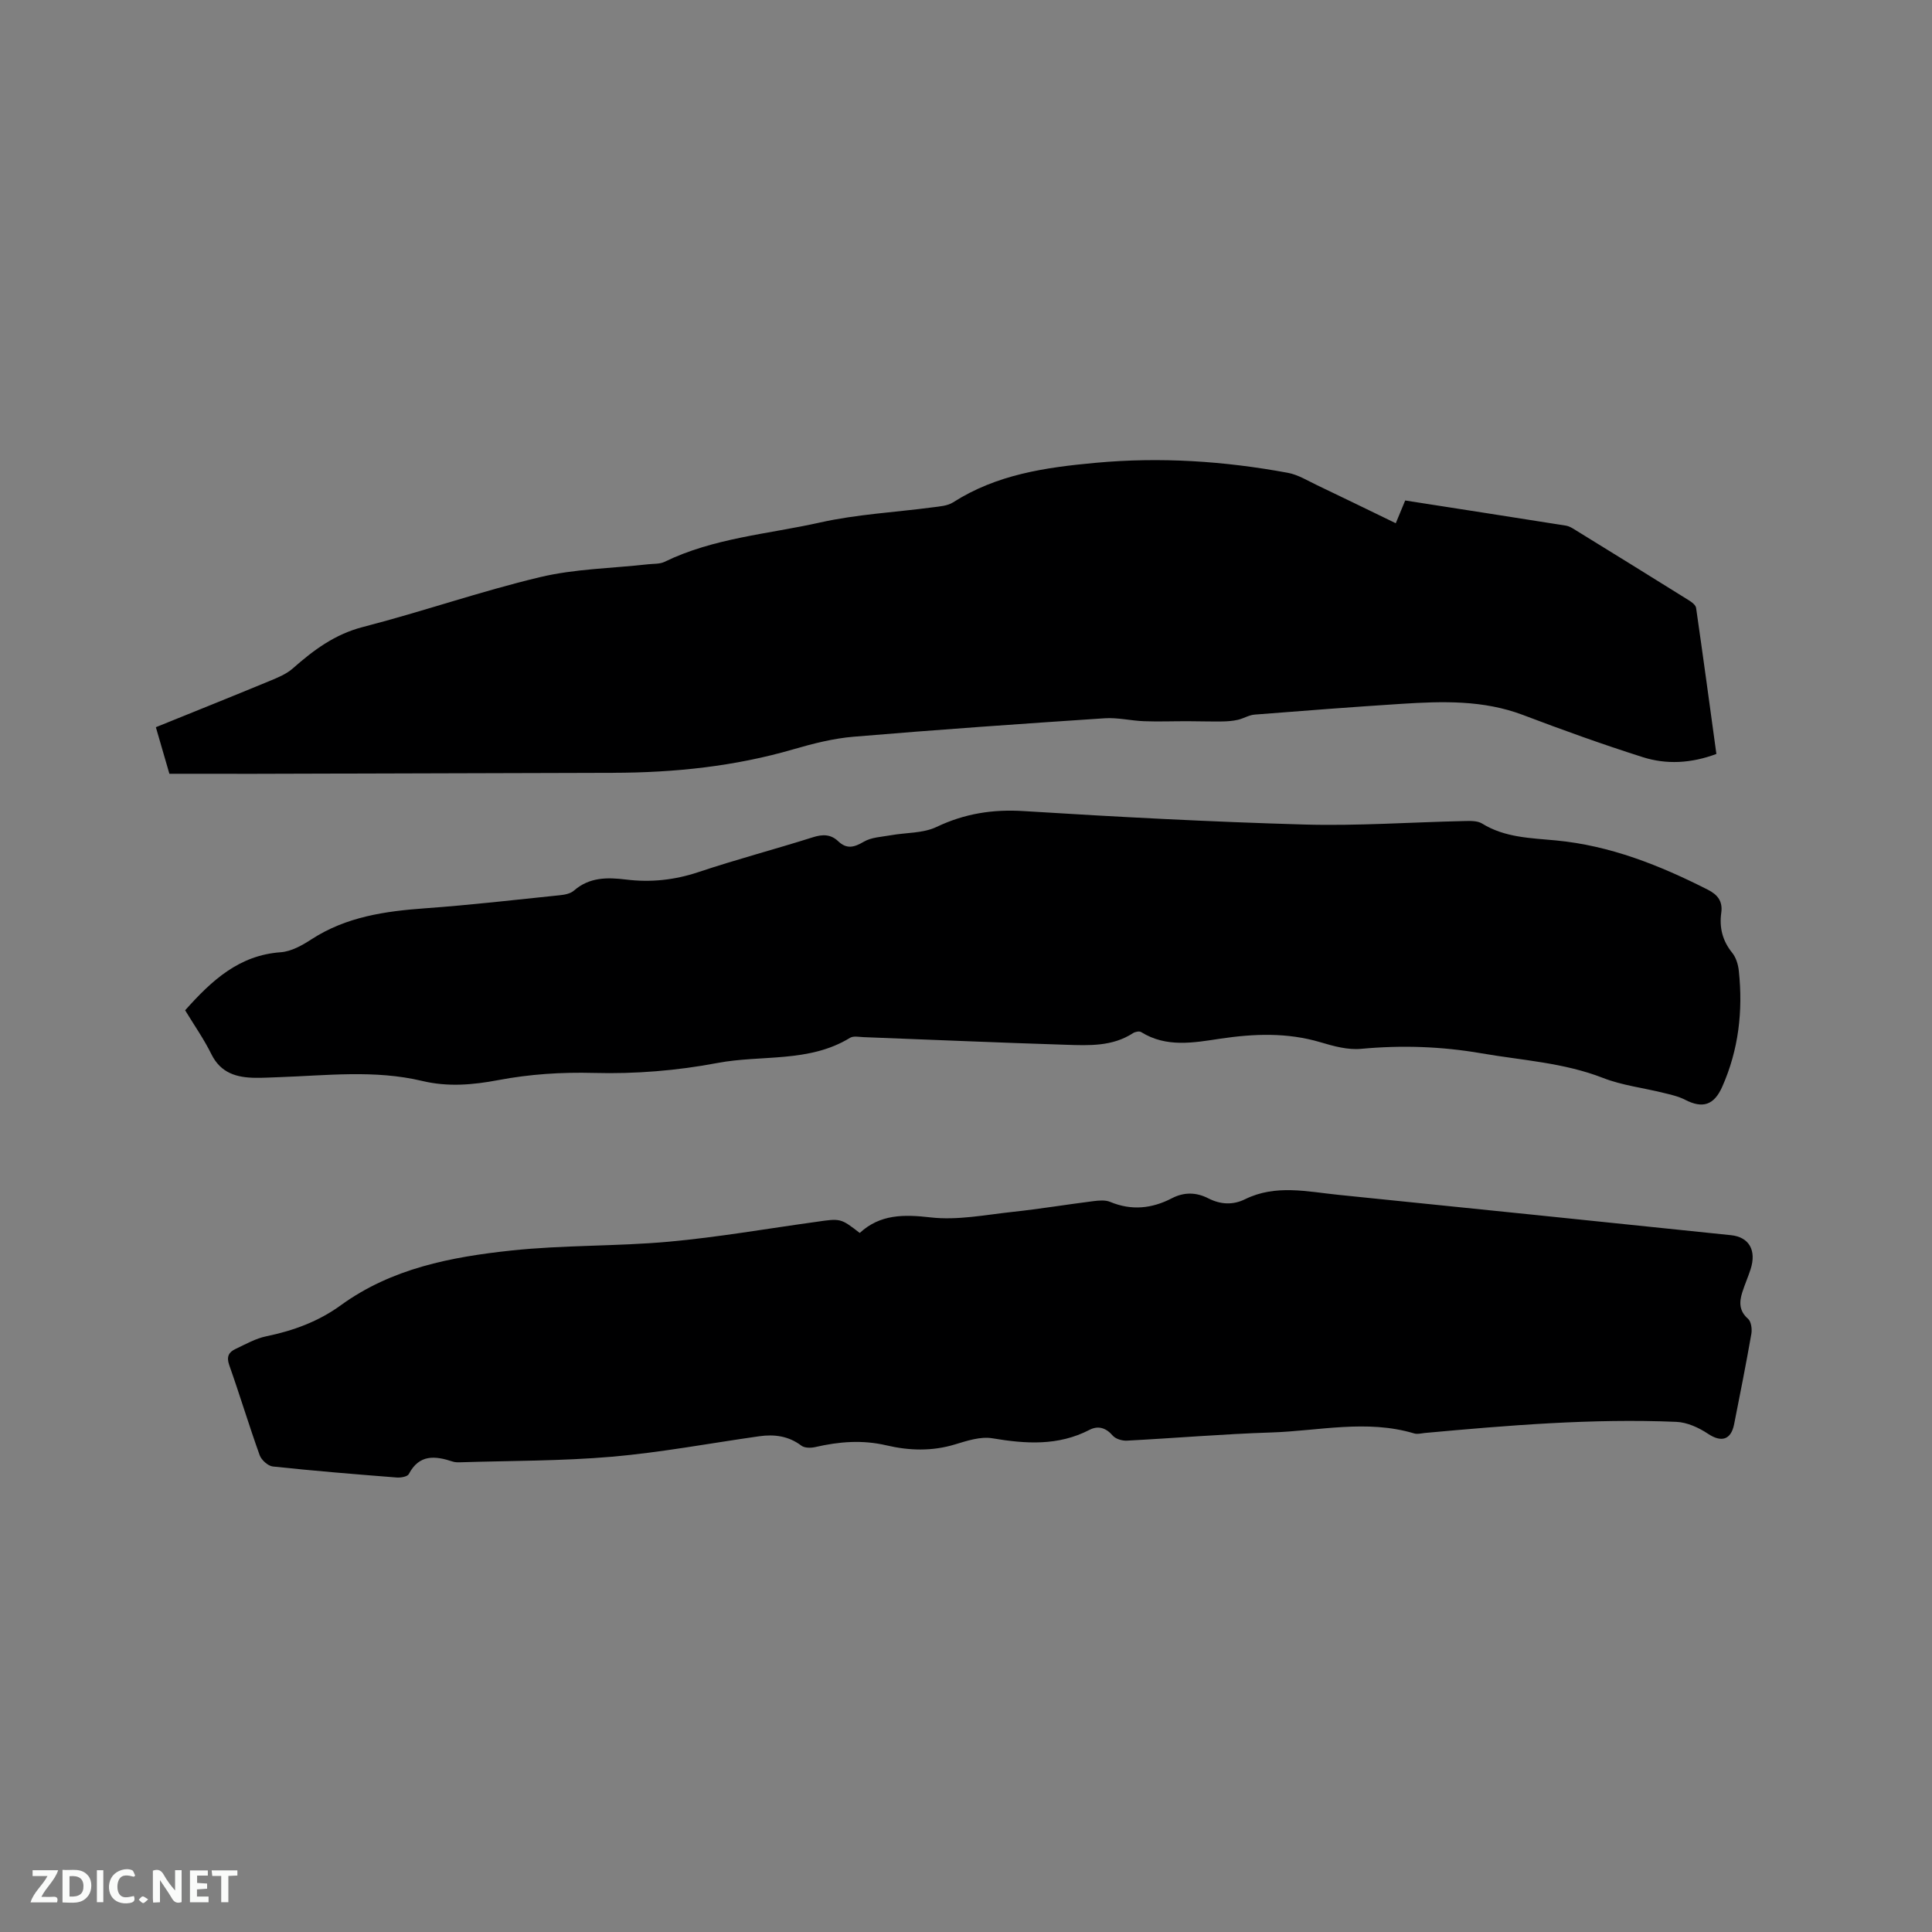
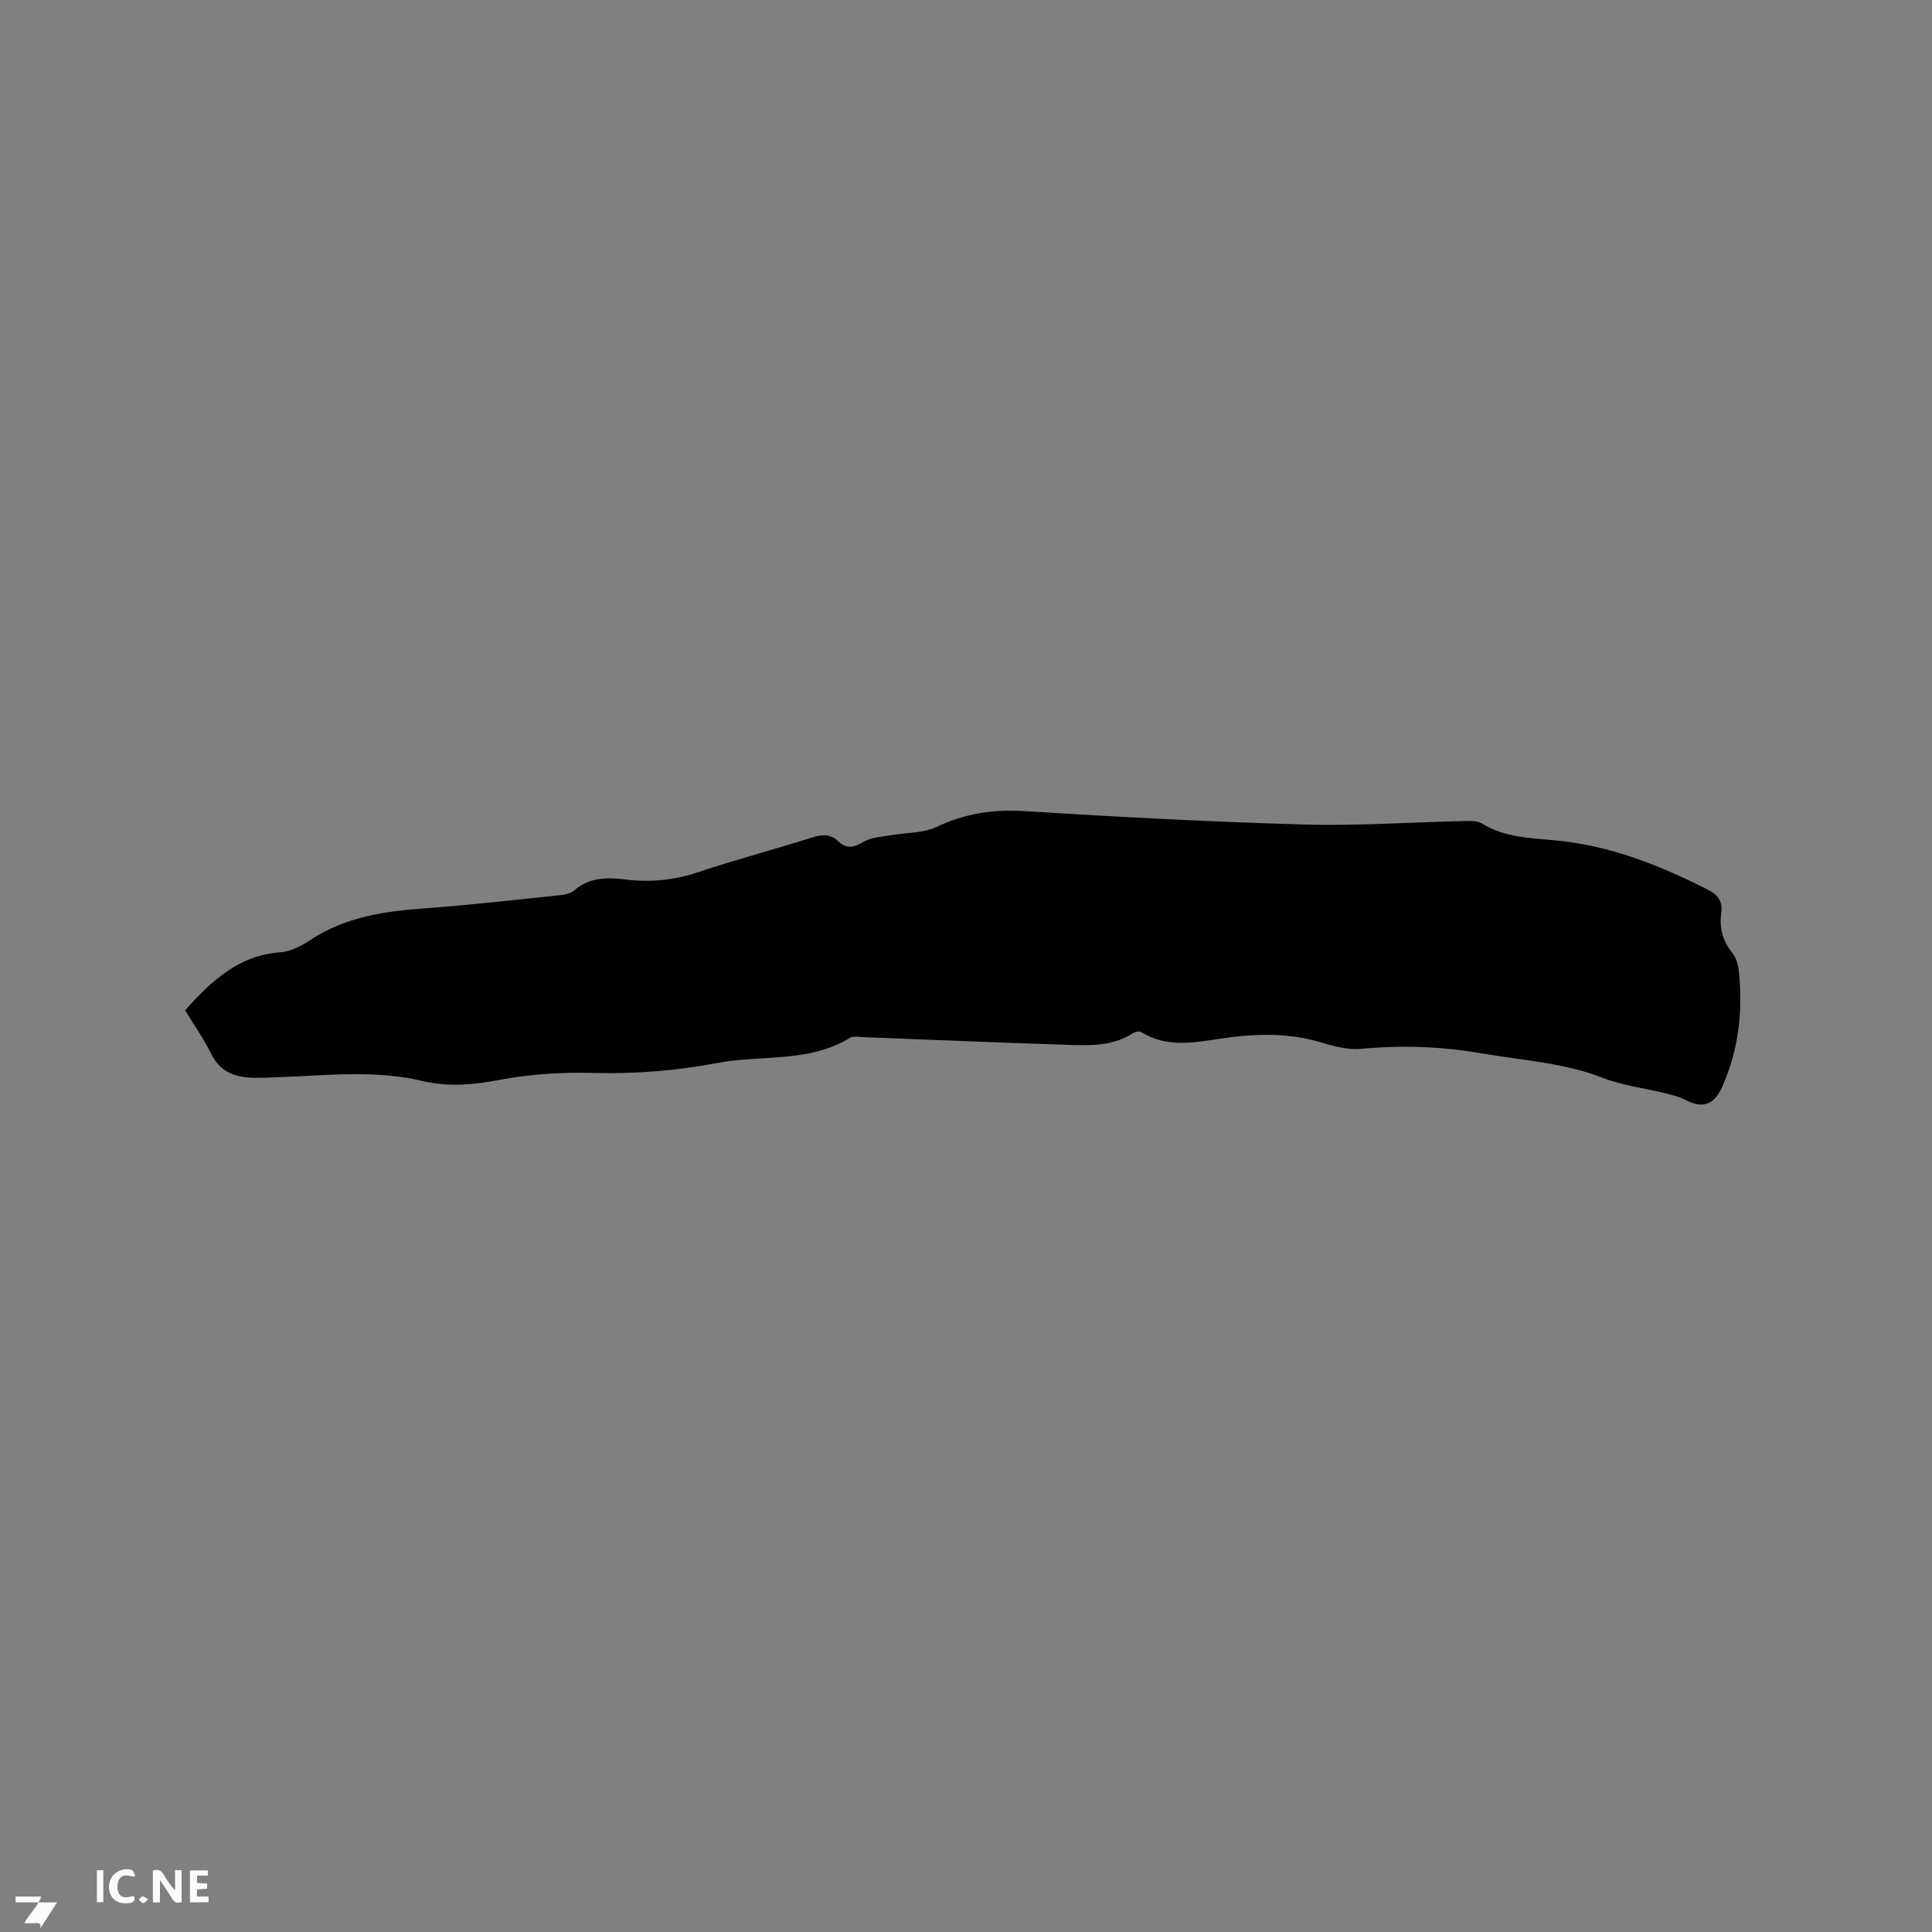
<svg xmlns="http://www.w3.org/2000/svg" enable-background="new 0 0 400 400" viewBox="0 0 400 400">
  <rect x="0" y="0" width="400" height="400" fill="#808080" stroke="none" />
-   <path d="m178 255.27c4.21-3.89 9.1-3.86 14.68-3.22 5.56.64 11.36-.54 17.04-1.15 5.58-.6 11.12-1.52 16.69-2.22 1.13-.14 2.44-.26 3.44.16 4.42 1.84 8.64 1.39 12.77-.75 2.54-1.32 5.06-1.26 7.56.02 2.52 1.28 5.08 1.42 7.61.17 6.32-3.11 12.86-1.56 19.33-.9 27.09 2.74 54.18 5.55 81.26 8.35 3.76.39 5.32 3.14 4.06 7.06-.52 1.61-1.21 3.16-1.72 4.77-.64 2.02-.68 3.84 1.19 5.48.66.58.86 2.12.69 3.12-1.1 6.26-2.33 12.49-3.57 18.72-.66 3.3-2.69 3.78-5.42 1.96-1.9-1.27-4.32-2.37-6.55-2.46-17.41-.73-34.73.72-52.05 2.3-.74.07-1.54.3-2.21.1-9.87-2.96-19.78-.51-29.66-.2-9.95.32-19.88 1.17-29.83 1.69-.98.05-2.33-.35-2.93-1.04-1.41-1.64-3.03-2.11-4.8-1.2-6.5 3.36-13.19 2.92-20.13 1.75-2.45-.41-5.25.52-7.76 1.28-4.74 1.44-9.5 1.28-14.14.19-5.03-1.18-9.85-.78-14.76.35-.91.21-2.21.21-2.87-.29-2.66-2.01-5.59-2.39-8.72-1.95-10.17 1.44-20.3 3.35-30.52 4.24-10.42.9-20.92.82-31.38 1.15-.53.02-1.09.01-1.58-.15-3.61-1.19-6.91-1.56-9.08 2.59-.28.54-1.68.78-2.52.71-8.56-.67-17.11-1.37-25.64-2.28-1-.11-2.36-1.34-2.72-2.34-2.22-6.18-4.11-12.47-6.3-18.65-.61-1.73-.11-2.68 1.28-3.33 2.09-.98 4.18-2.19 6.41-2.64 5.58-1.15 10.79-3.06 15.41-6.42 10.52-7.64 22.83-10 35.26-11.33 10.83-1.16 21.81-.85 32.66-1.83 10.22-.93 20.36-2.71 30.53-4.11 5.05-.74 5.05-.74 8.99 2.3z" fill="#000001" />
  <path d="m38.33 209.17c5.53-6.21 11.18-11.41 19.8-12.02 2.18-.16 4.45-1.43 6.36-2.68 7.2-4.67 15.24-5.82 23.56-6.42 9.3-.67 18.56-1.74 27.84-2.7 1.02-.1 2.23-.33 2.95-.97 3.21-2.8 6.91-2.75 10.77-2.28 5.11.63 10.04.11 14.99-1.54 7.83-2.62 15.82-4.72 23.69-7.21 2.04-.65 3.71-.64 5.25.82 1.78 1.69 3.3 1.27 5.3.1 1.58-.93 3.7-1 5.59-1.34 3.17-.57 6.68-.39 9.47-1.72 5.84-2.78 11.66-3.69 18.11-3.28 19.34 1.21 38.71 2.23 58.08 2.78 11 .31 22.03-.48 33.04-.72 1.25-.03 2.73-.09 3.71.51 4.73 2.93 10.04 3 15.29 3.5 11.25 1.06 21.53 5.16 31.49 10.22 1.97 1 3.09 2.37 2.75 4.76-.43 3.04.24 5.79 2.26 8.28.81 1 1.25 2.48 1.38 3.8.87 8.25-.04 16.28-3.44 23.94-1.7 3.82-4.05 4.57-7.7 2.69-1.38-.71-2.97-1.06-4.5-1.43-4.17-1.04-8.53-1.54-12.5-3.09-8.13-3.17-16.71-3.63-25.14-5.09-8.31-1.44-16.55-1.71-24.93-.93-2.74.26-5.69-.55-8.4-1.36-6.89-2.05-13.78-1.78-20.76-.74-5.53.83-11.14 1.89-16.38-1.37-.38-.24-1.24-.06-1.68.22-4.28 2.79-9.11 2.56-13.85 2.41-13.98-.44-27.94-1.05-41.92-1.58-.95-.04-2.12-.29-2.82.14-8.49 5.21-18.32 3.48-27.46 5.21-8.37 1.59-17.05 2.29-25.56 2.06-6.75-.18-13.28.25-19.84 1.49-5.23.99-10.41 1.44-15.71.17-9.84-2.35-19.82-1.12-29.75-.78-1.59.05-3.18.15-4.77.13-3.87-.04-7.18-.95-9.13-4.88-1.53-3.11-3.55-5.99-5.44-9.1z" fill="#000001" />
-   <path d="m35.07 160.2c-.87-3-1.7-5.85-2.8-9.64 7.4-3 15.47-6.23 23.5-9.55 1.69-.7 3.5-1.43 4.84-2.61 4.31-3.8 8.69-7.08 14.53-8.59 12.3-3.17 24.33-7.38 36.67-10.32 7.25-1.73 14.89-1.82 22.35-2.66 1.15-.13 2.44-.03 3.43-.51 10.18-4.96 21.43-5.73 32.23-8.15 7.61-1.7 15.5-2.1 23.26-3.13 1.44-.19 3.08-.29 4.24-1.03 9.03-5.77 19.04-7.23 29.53-8.19 13.45-1.24 26.62-.36 39.78 2.07 2.12.39 4.11 1.64 6.11 2.59 5.25 2.5 10.48 5.06 16.24 7.85.64-1.55 1.22-2.94 1.95-4.71 10.54 1.64 21.92 3.41 33.3 5.21.6.1 1.19.44 1.72.77 7.94 4.89 15.87 9.79 23.78 14.73.58.36 1.35.96 1.43 1.54 1.45 10.04 2.81 20.1 4.2 30.23-5.24 1.95-10.33 2.22-15.24.66-8.36-2.65-16.62-5.63-24.82-8.74-8.2-3.1-16.63-2.84-25.11-2.3-10.15.65-20.29 1.43-30.43 2.23-1.18.09-2.29.81-3.47 1.08-1.05.24-2.14.32-3.22.34-2.38.03-4.75-.04-7.13-.05-3.02-.01-6.05.11-9.06 0-2.73-.1-5.48-.79-8.18-.61-17.33 1.15-34.66 2.36-51.97 3.82-4.19.35-8.36 1.41-12.42 2.59-12.21 3.56-24.68 4.85-37.33 4.88-24.81.07-49.63.14-74.44.21-5.93 0-11.84-.01-17.47-.01z" fill="#000001" />
  <g fill="#fafbfa">
    <path d="m37.59 393.81c-.92.31-1.52.05-2-.78-.7-1.2-1.52-2.34-2.47-3.78v4.59c-.55.03-.95.05-1.41.07-.03-.37-.06-.64-.06-.91 0-1.91 0-3.81 0-5.7 1.13-.41 1.77-.03 2.29.91.62 1.11 1.38 2.14 2.31 3.19v-4.2h1.35v6.61z" />
-     <path d="m12.94 393.88v-6.75c1.9.19 3.93-.54 5.37 1.29.8 1.01.78 2.88.03 3.97-1.37 1.97-3.4 1.51-5.4 1.49m1.45-1.22c2.04.12 2.92-.58 2.89-2.21-.03-1.51-.98-2.19-2.89-2z" />
-     <path d="m11.81 393.87h-5.49c.68-2.18 2.47-3.48 3.51-5.45h-3.08v-1.21h5.29c-.71 2.13-2.44 3.48-3.47 5.51.86 0 1.63.04 2.39-.01.79-.05 1.14.21.85 1.16" />
+     <path d="m11.81 393.87h-5.49h-3.08v-1.21h5.29c-.71 2.13-2.44 3.48-3.47 5.51.86 0 1.63.04 2.39-.01.79-.05 1.14.21.85 1.16" />
    <path d="m39.33 393.86v-6.61h3.7v1.07h-2.22v1.52c.68.04 1.34.09 2.07.13v1.07c-.72.05-1.38.09-2.1.14v1.48h2.4v1.19h-3.85z" />
    <path d="m27.71 388.56c-1.15-.3-2.46-.61-3.1.64-.37.73-.41 1.93-.06 2.67.63 1.35 1.99.93 3.17.68.35.94-.01 1.32-.93 1.46-1.62.25-3.05-.27-3.76-1.48-.73-1.24-.6-3.03.31-4.17.88-1.11 2.71-1.7 4-1.16.32.13.44.74.65 1.12-.1.08-.19.16-.28.24" />
-     <path d="m49.15 387.24v1.07c-.59.02-1.17.05-1.87.08v5.44h-1.48v-5.44h-1.85c-.05-.4-.08-.73-.13-1.15z" />
    <path d="m20.06 387.21h1.33v6.62h-1.33z" />
    <path d="m30.68 393.25c-.49.38-.8.79-1.05.76-.32-.05-.6-.45-.9-.7.26-.24.51-.64.8-.67.29-.04.62.3 1.15.61" />
  </g>
</svg>